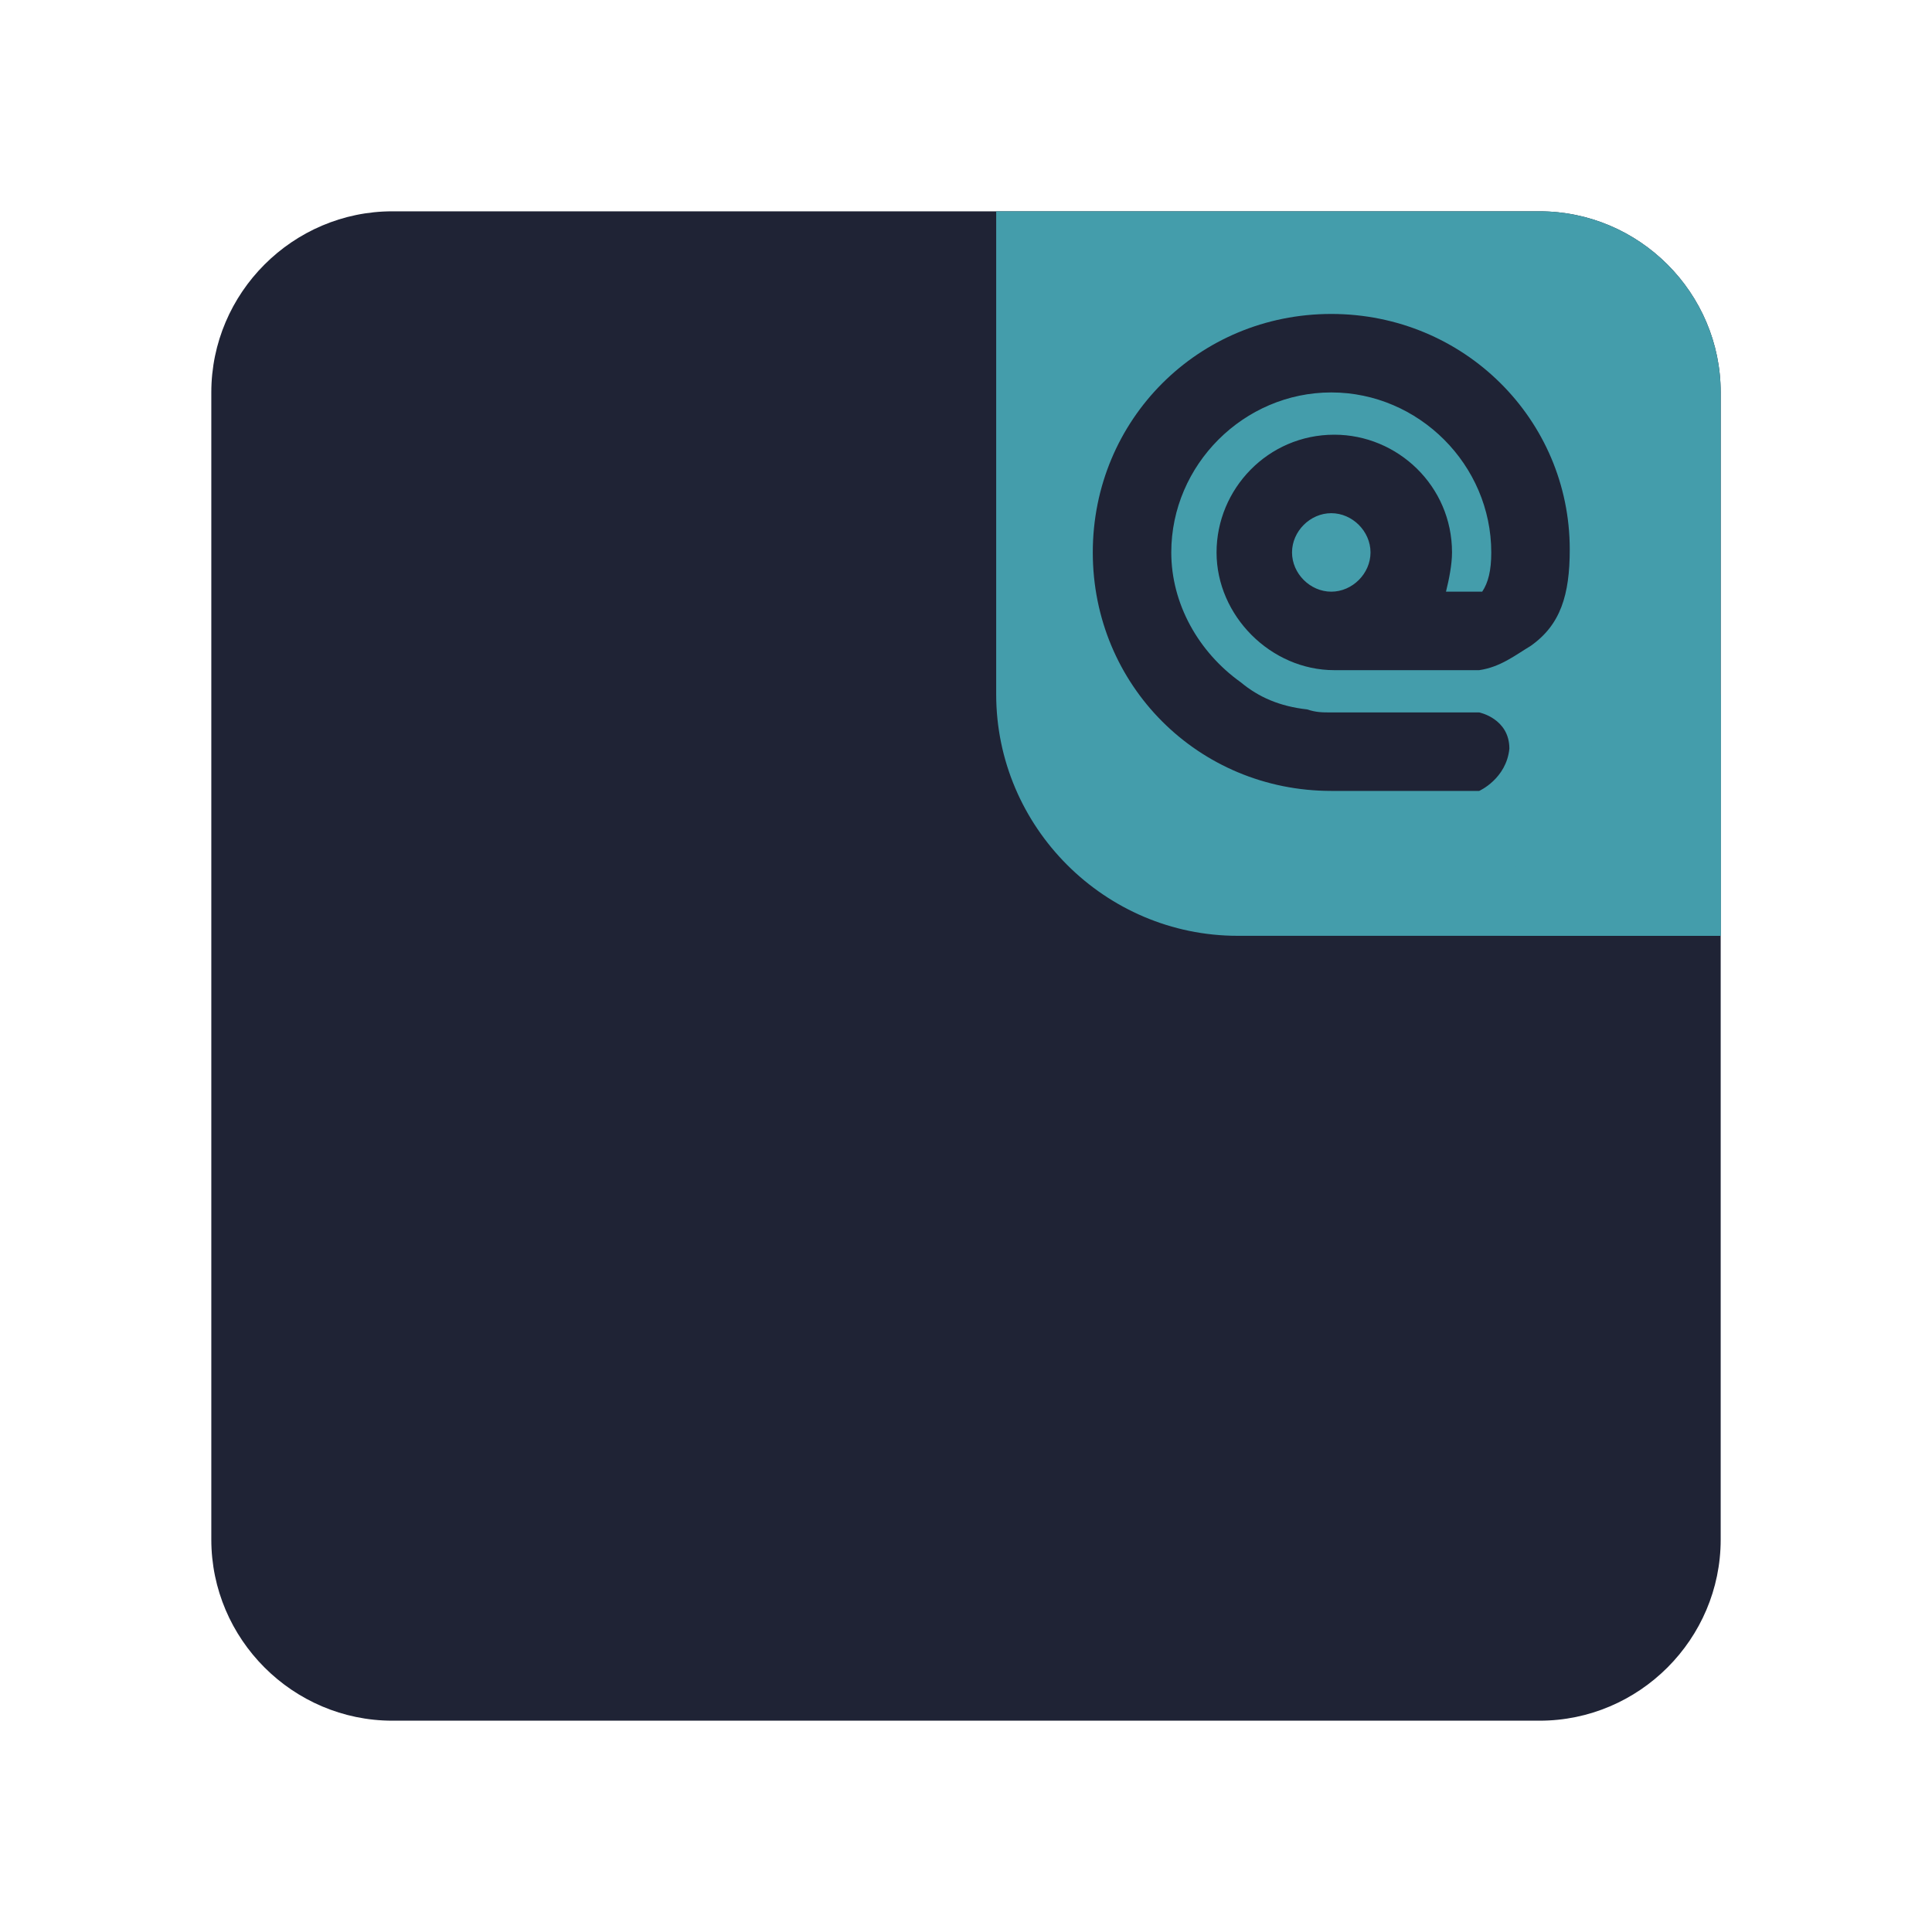
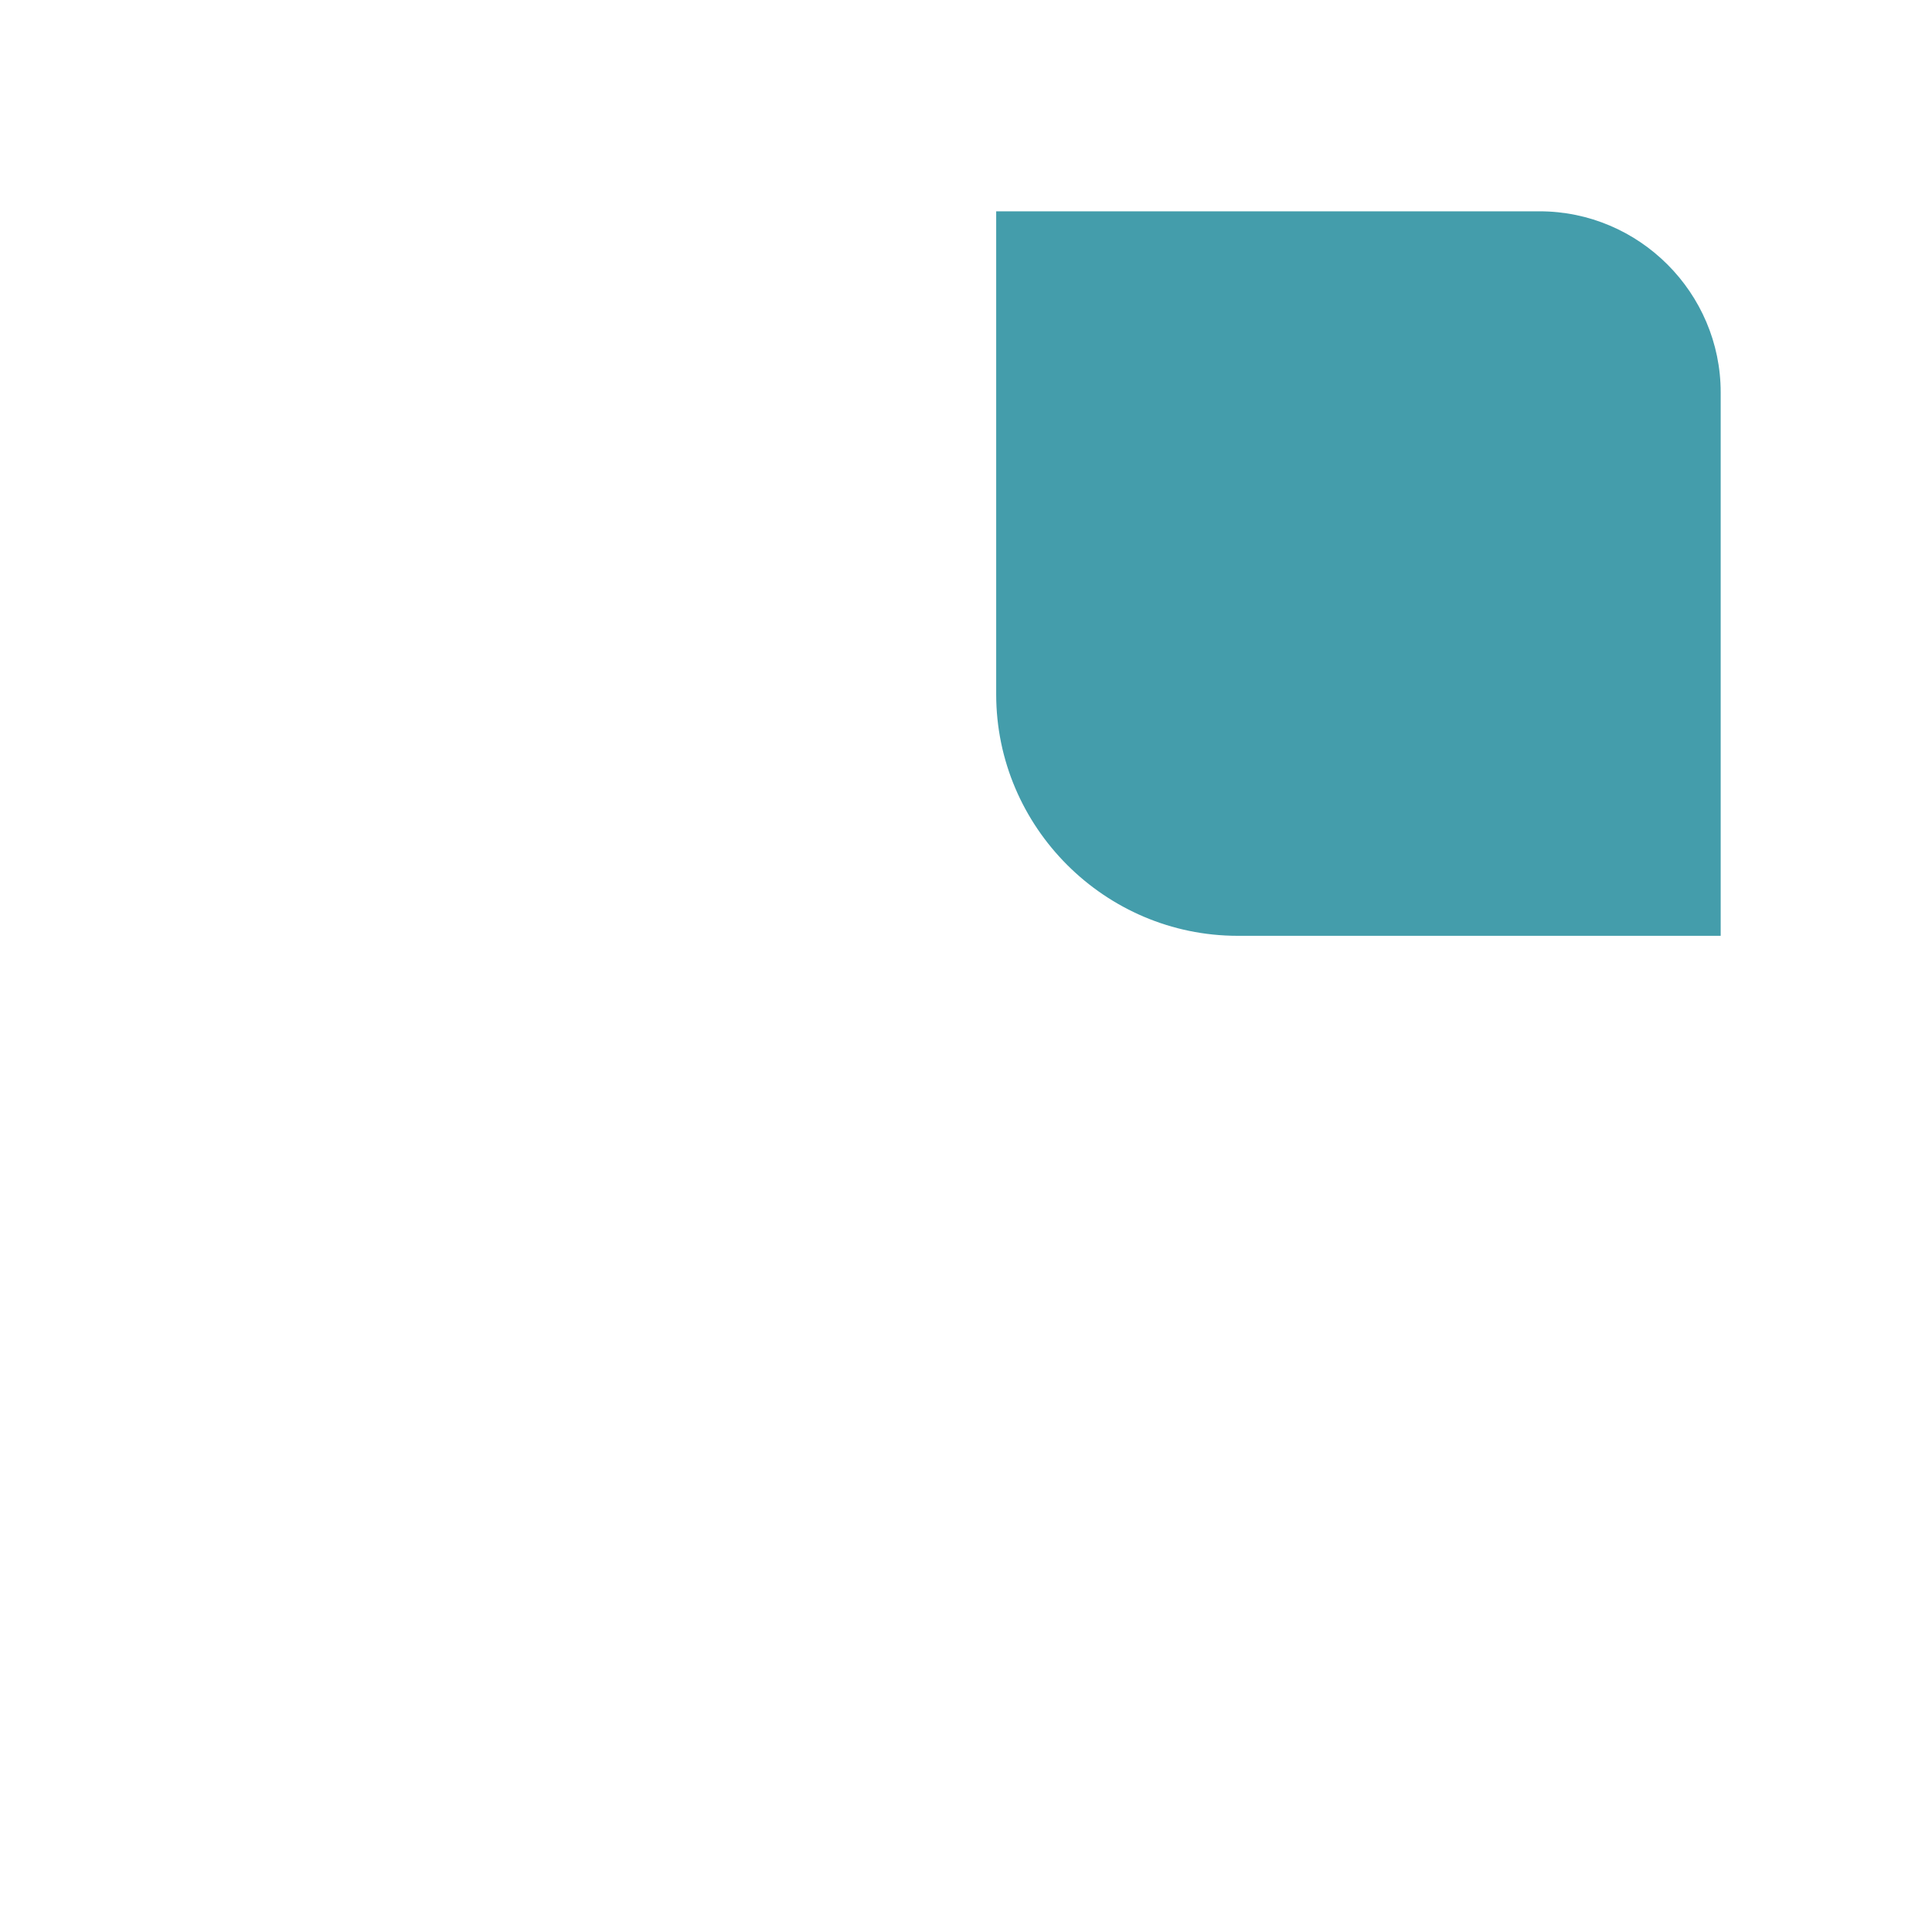
<svg xmlns="http://www.w3.org/2000/svg" xmlns:xlink="http://www.w3.org/1999/xlink" version="1.1" id="Layer_1" x="0px" y="0px" viewBox="0 0 64 64" style="enable-background:new 0 0 64 64;" xml:space="preserve">
  <style type="text/css">
	.st0{fill:#1f2335;}
	.st1{clip-path:url(#SVGID_2_);}
	.st2{fill:#449dab;}
</style>
  <g>
-     <path class="st0" d="M13,7h38c3.3,0,6,2.7,6,6v38c0,3.3-2.7,6-6,6H13c-3.3,0-6-2.7-6-6V13C7,9.7,9.7,7,13,7z" />
    <g>
      <defs>
        <path id="SVGID_1_" d="M33,7h18c3.3,0,6,2.7,6,6v18H41c-4.4,0-8-3.6-8-8V7z" />
      </defs>
      <clipPath id="SVGID_2_">
        <use xlink:href="#SVGID_1_" style="overflow:visible;" />
      </clipPath>
      <g class="st1">
        <path class="st2" d="M33,7h18c3.3,0,6,2.7,6,6v18H41c-4.4,0-8-3.6-8-8V7z" />
        <g>
-           <circle class="st2" cx="57.5" cy="30.5" r="7.5" />
-         </g>
-         <path class="st0" d="M44.1,10.4c-4.4,0-7.9,3.5-7.9,7.9s3.5,7.9,7.9,7.9H49c0,0,0.9-0.4,1-1.4c0-1-1-1.2-1-1.2h-4.9     c-0.3,0-0.5,0-0.8-0.1c-0.9-0.1-1.6-0.4-2.2-0.9l0,0c-1.4-1-2.3-2.6-2.3-4.3c0-2.9,2.4-5.3,5.3-5.3c2.9,0,5.3,2.4,5.3,5.3     c0,0.6-0.1,1-0.3,1.3c0,0,0,0,0,0h-1.2c0.1-0.4,0.2-0.9,0.2-1.3c0-2.2-1.8-3.9-3.9-3.9c-2.2,0-3.9,1.8-3.9,3.9s1.8,3.9,3.9,3.9     H49c0.7-0.1,1.2-0.5,1.7-0.8c1-0.7,1.3-1.7,1.3-3.2C52,13.9,48.5,10.4,44.1,10.4z M44.1,17c0.7,0,1.3,0.6,1.3,1.3     c0,0.7-0.6,1.3-1.3,1.3c-0.7,0-1.3-0.6-1.3-1.3C42.8,17.6,43.4,17,44.1,17z" />
+           </g>
      </g>
    </g>
  </g>
</svg>